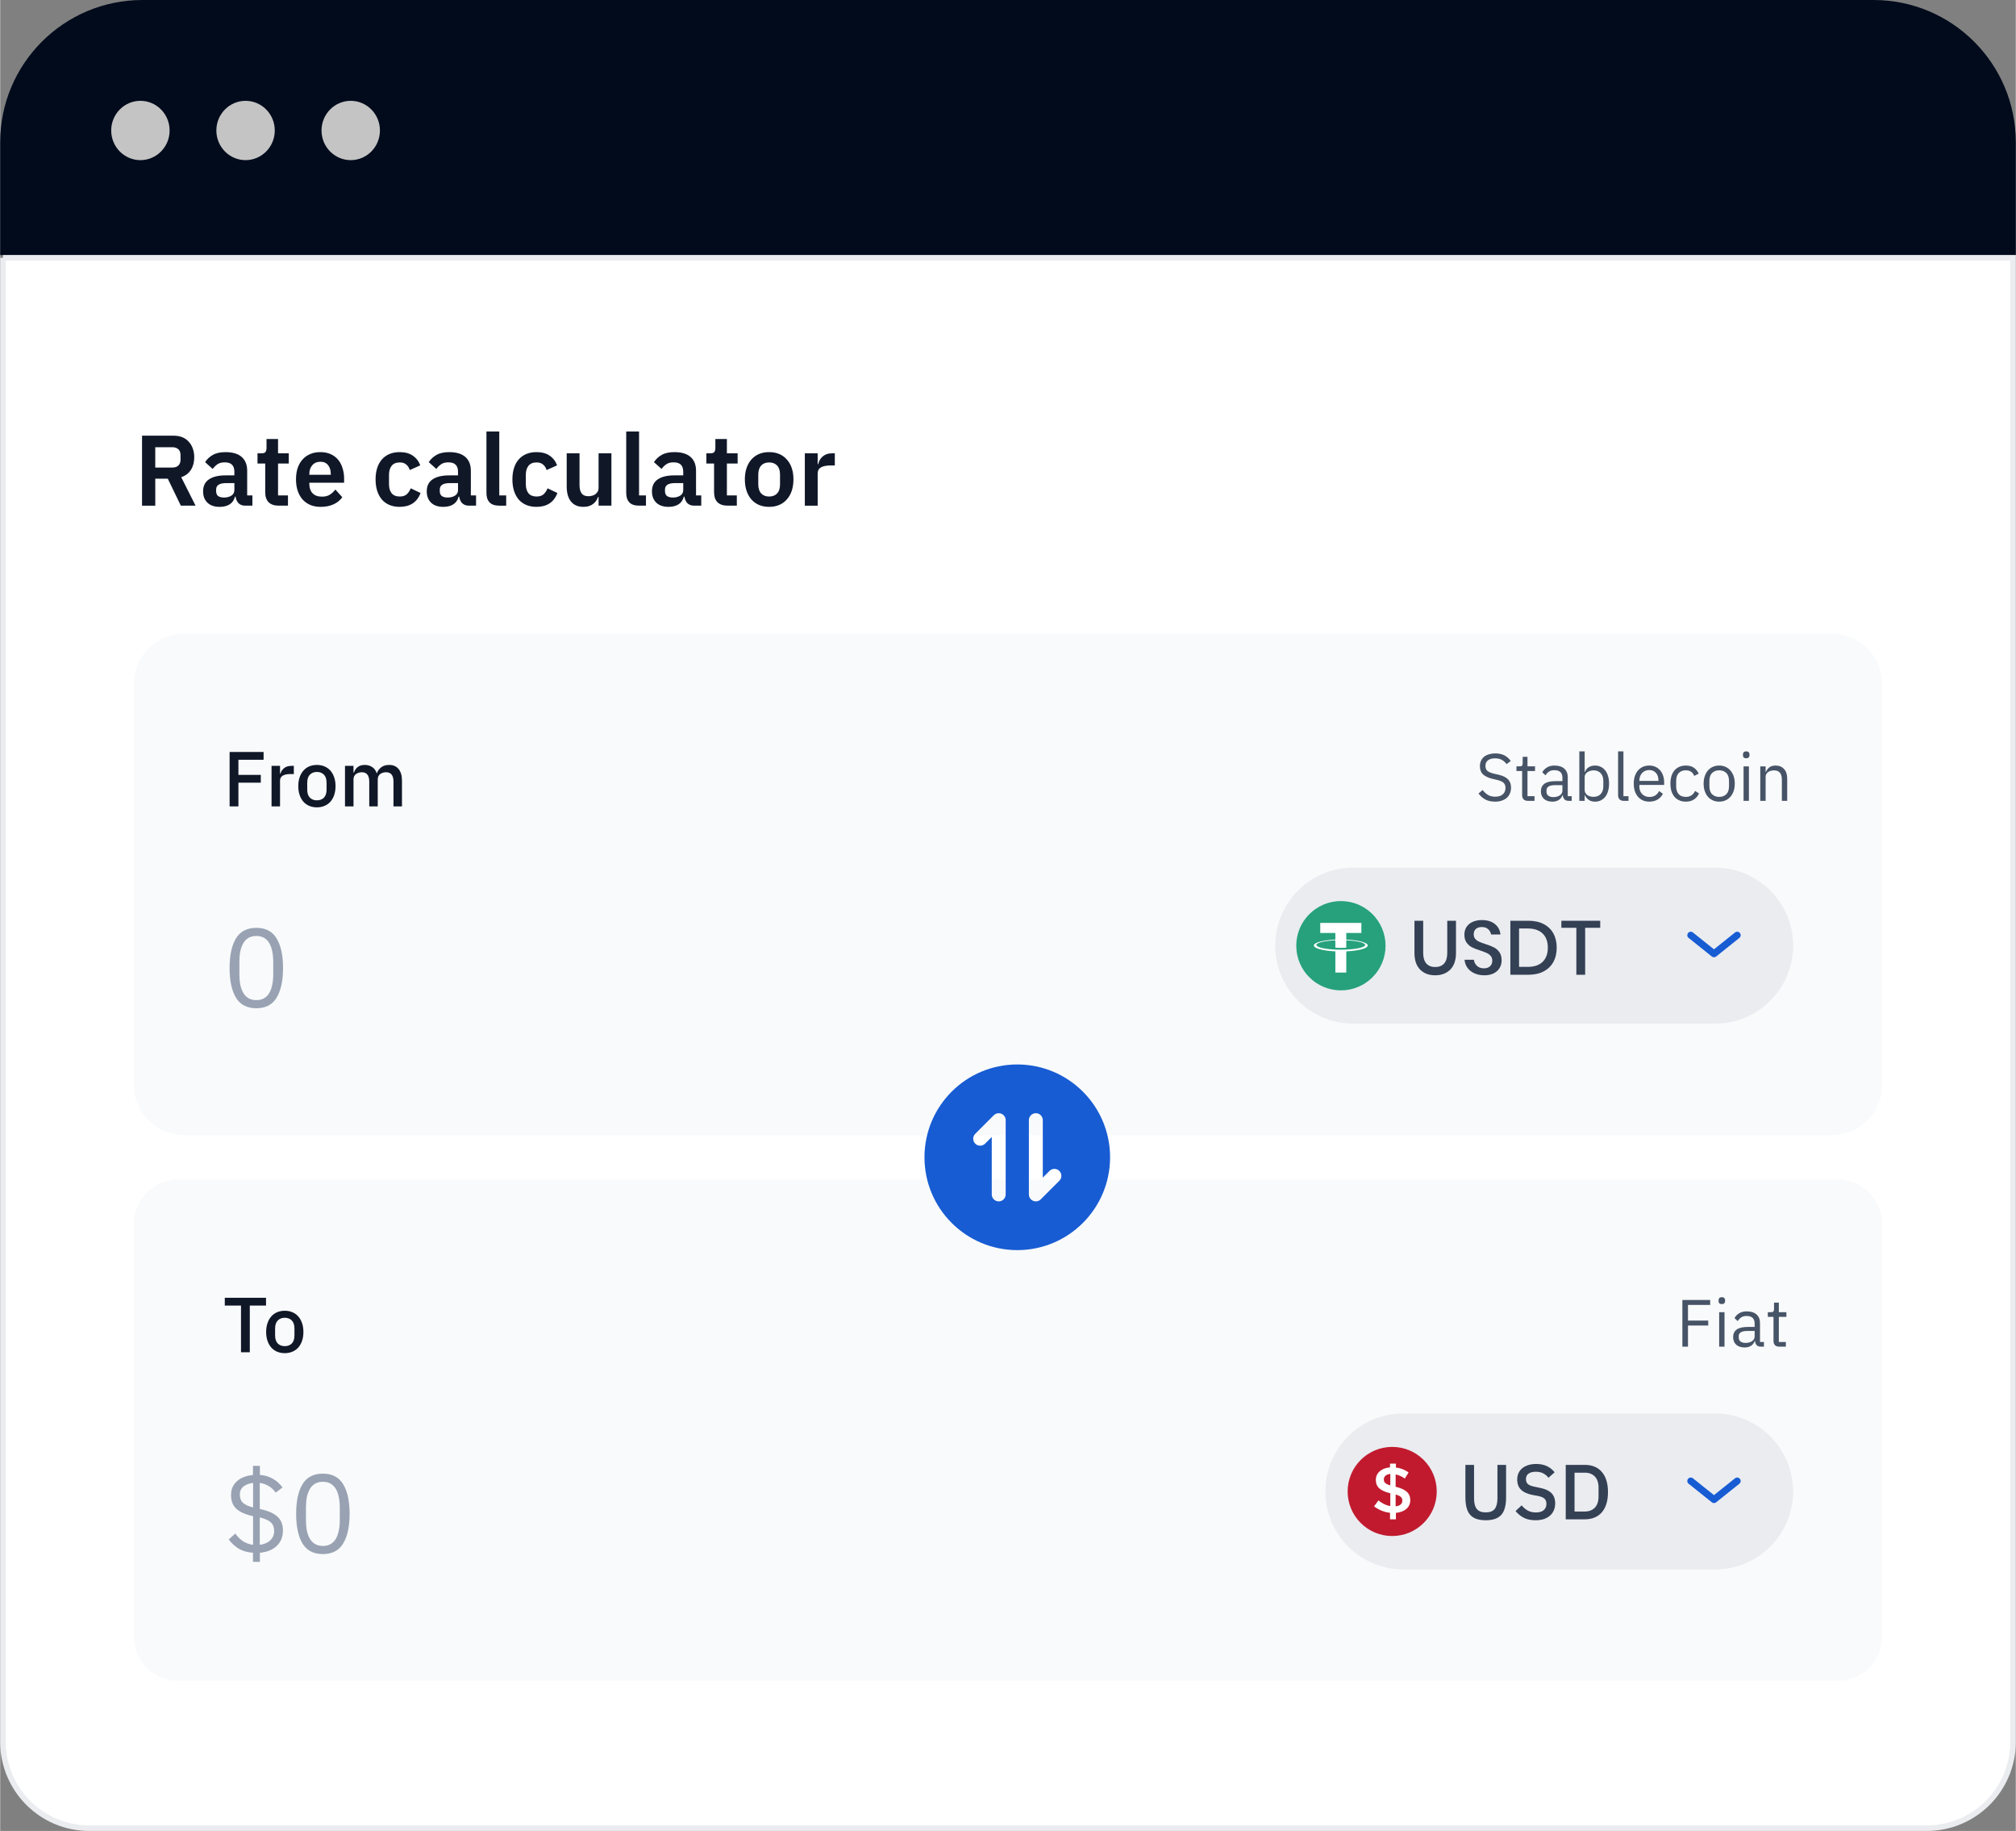
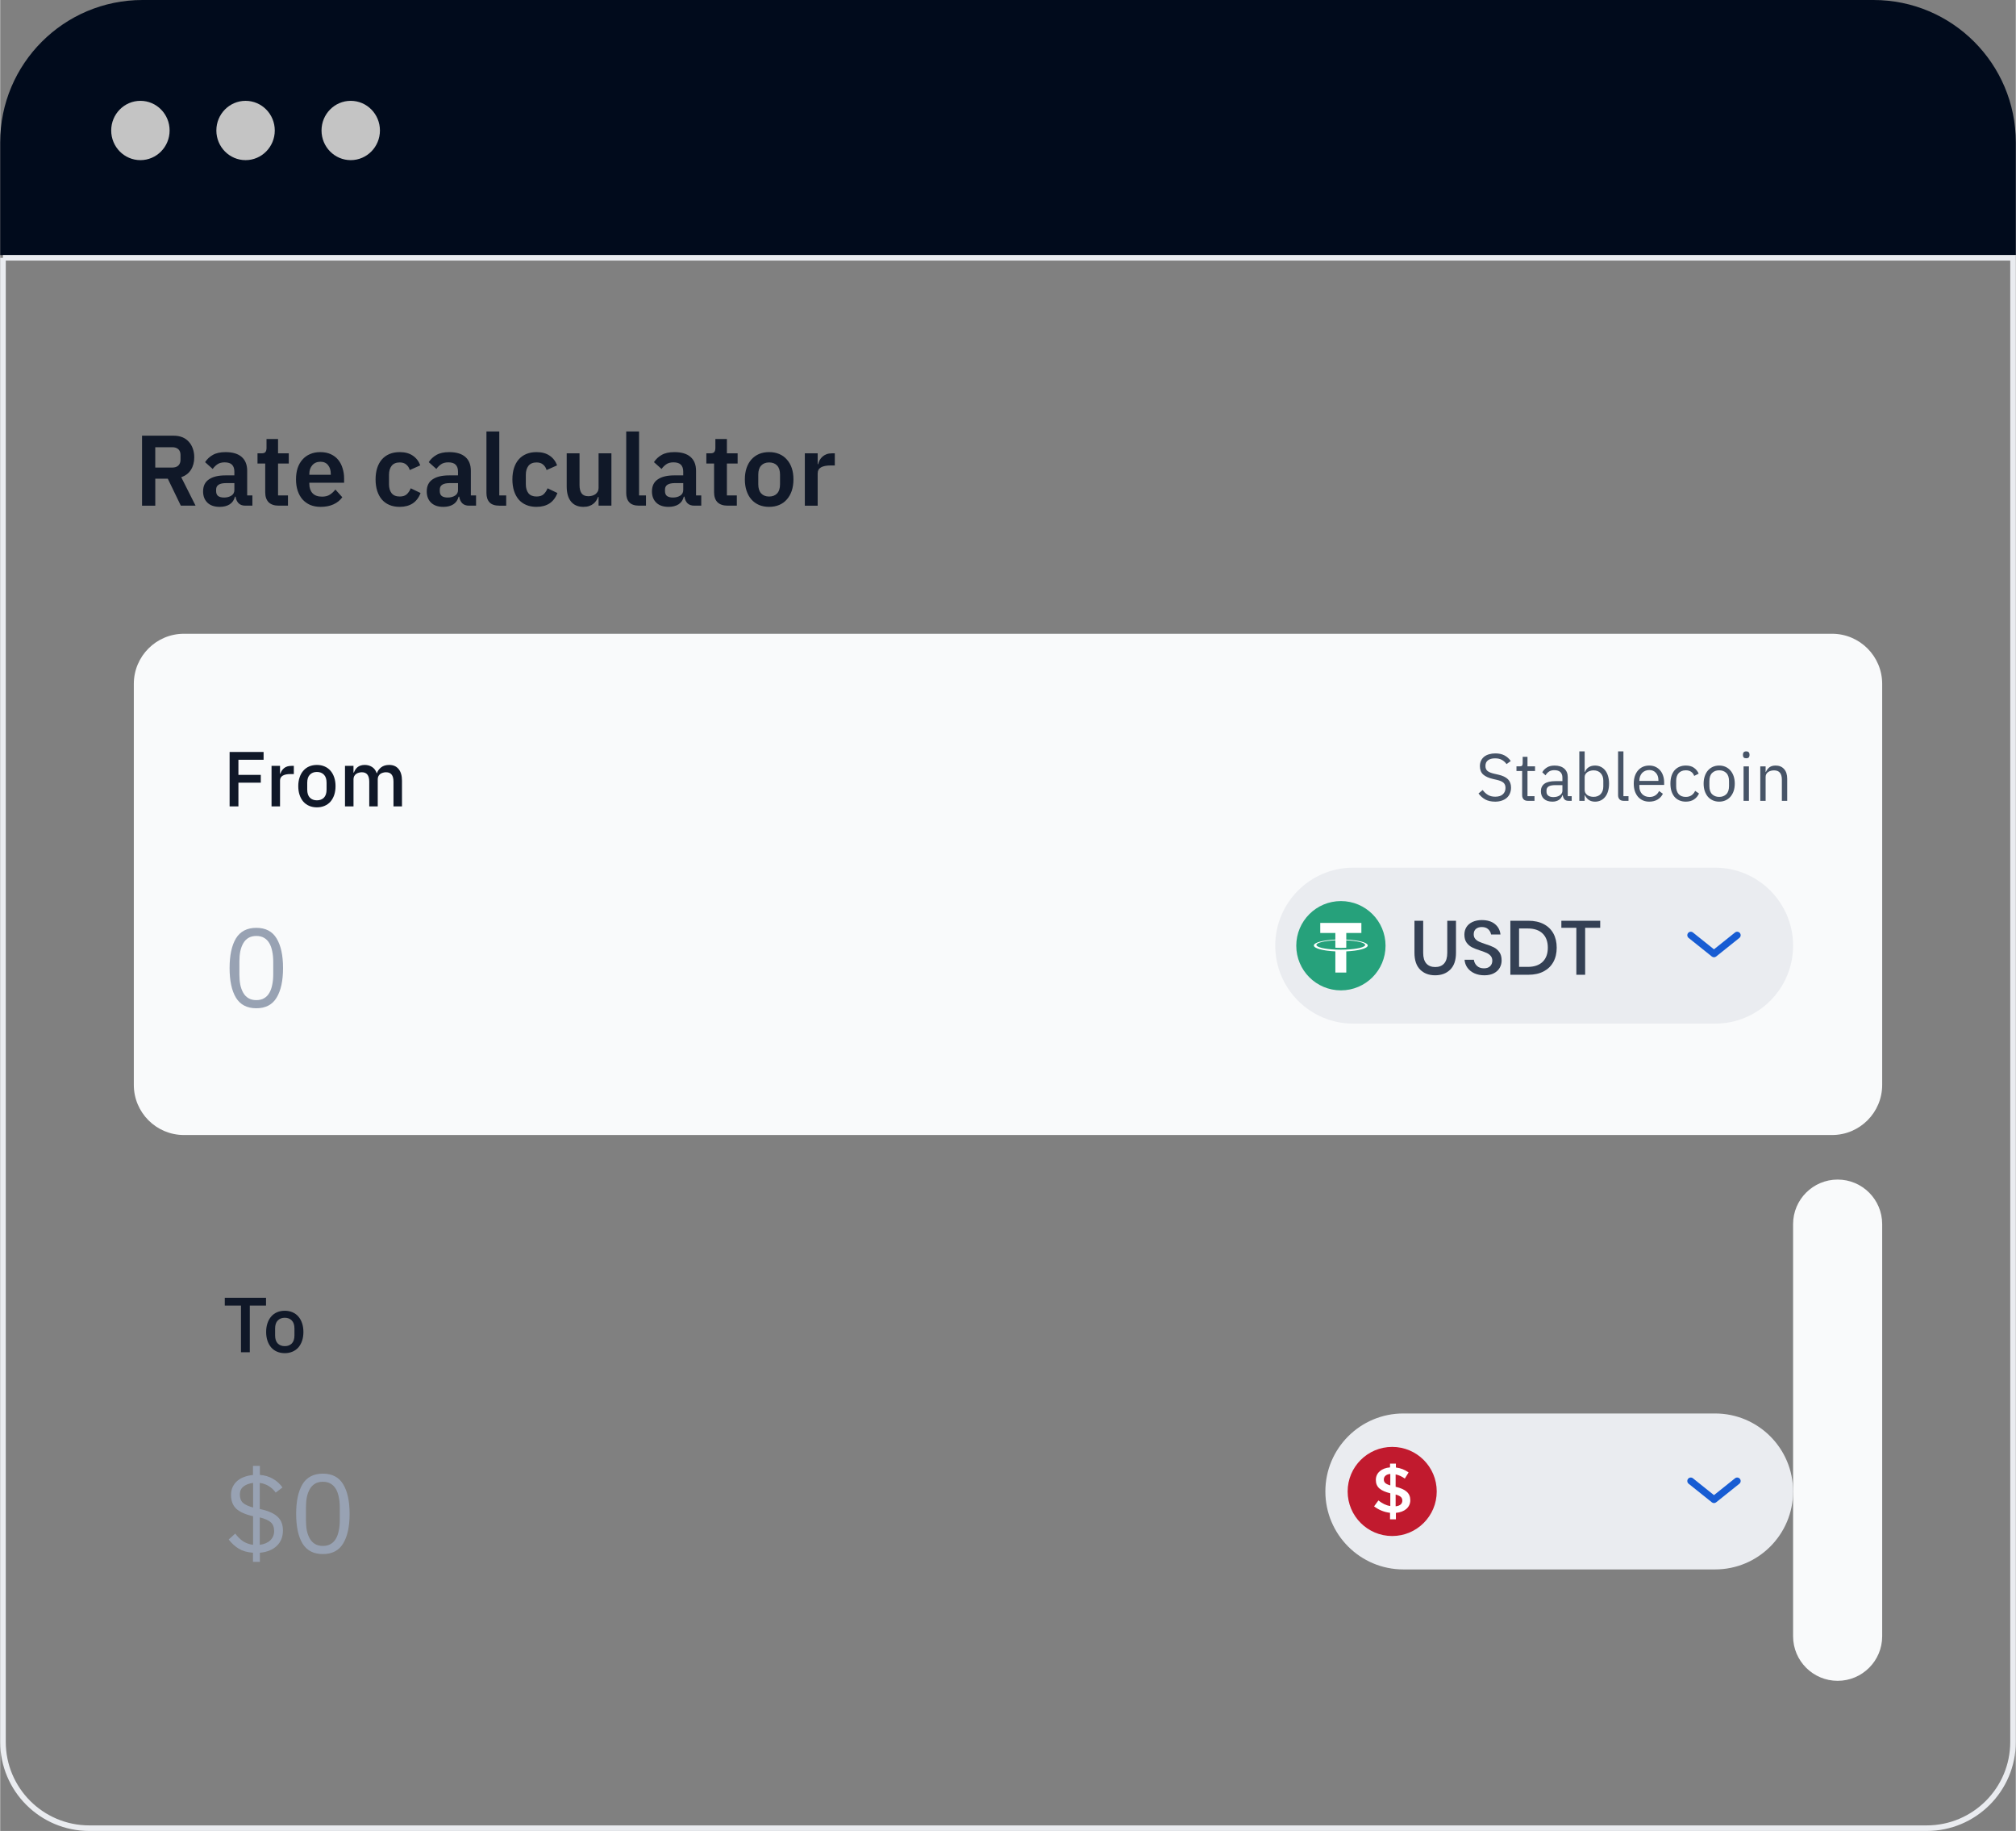
<svg xmlns="http://www.w3.org/2000/svg" xml:space="preserve" width="3.771in" height="3.424in" version="1.1" style="shape-rendering:geometricPrecision; text-rendering:geometricPrecision; image-rendering:optimizeQuality; fill-rule:evenodd; clip-rule:evenodd" viewBox="0 0 2439.49 2215.42">
  <rect x="0" y="0" width="2439.49" height="2215.42" fill="#808080" stroke="none" />
  <defs>
    <style type="text/css">
   
    .str0 {stroke:#EAECF0;stroke-width:6.74;stroke-miterlimit:2.613}
    .fil14 {fill:none}
    .fil3 {fill:none;fill-rule:nonzero}
    .fil9 {fill:#175CD3}
    .fil11 {fill:white}
    .fil0 {fill:#010B1C;fill-rule:nonzero}
    .fil4 {fill:#101828;fill-rule:nonzero}
    .fil13 {fill:#26A17B;fill-rule:nonzero}
    .fil12 {fill:#344054;fill-rule:nonzero}
    .fil7 {fill:#475467;fill-rule:nonzero}
    .fil6 {fill:#98A2B3;fill-rule:nonzero}
    .fil10 {fill:#C11A2E;fill-rule:nonzero}
    .fil1 {fill:#C4C4C4;fill-rule:nonzero}
    .fil8 {fill:#EAECF0;fill-rule:nonzero}
    .fil5 {fill:#F9FAFB;fill-rule:nonzero}
    .fil2 {fill:white;fill-rule:nonzero}
   
  </style>
    <clipPath id="id0" style="clip-rule:nonzero">
      <path d="M1630.82 1858.54l107.82 0 0 -107.82 -107.82 0 0 107.82z" />
    </clipPath>
    <clipPath id="id1">
      <path d="M1568.64 1198.32l108.04 0 0 -108.04 -108.04 0 0 108.04z" />
    </clipPath>
  </defs>
  <g id="Layer_x0020_1">
    <g id="_2335801451648">
      <path class="fil0" d="M-0 172.24c0,-95.13 77.11,-172.24 172.24,-172.24l2095.02 0c95.12,0 172.23,77.11 172.23,172.24l0 136.35 -2439.49 0 0 -136.35z" />
      <ellipse class="fil1" cx="169.71" cy="157.88" rx="35.35" ry="35.88" />
      <ellipse class="fil1" cx="296.98" cy="157.88" rx="35.35" ry="35.88" />
      <ellipse class="fil1" cx="424.26" cy="157.88" rx="35.35" ry="35.88" />
-       <path class="fil2" d="M3.37 311.96l2432.75 0 0 1795.64c0,57.68 -46.77,104.45 -104.45,104.45l-2223.84 0c-57.69,0 -104.45,-46.77 -104.45,-104.45l0 -1795.64z" />
      <path class="fil3 str0" d="M3.37 311.96l2432.75 0 0 1795.64c0,57.68 -46.77,104.45 -104.45,104.45l-2223.84 0c-57.69,0 -104.45,-46.77 -104.45,-104.45l0 -1795.64z" />
      <path class="fil4" d="M187.69 611.84l-16.01 0 0 -84.67 38.21 0c3.88,0 7.36,0.61 10.43,1.82 3.07,1.21 5.66,2.99 7.76,5.34 2.18,2.26 3.84,5.02 4.97,8.25 1.21,3.23 1.82,6.83 1.82,10.79 0,5.82 -1.33,10.84 -4,15.04 -2.59,4.21 -6.51,7.2 -11.76,8.98l17.35 34.45 -17.83 0 -15.77 -32.63 -15.16 0 0 32.63zm20.62 -46.1c3.07,0 5.5,-0.81 7.28,-2.42 1.78,-1.7 2.67,-4.09 2.67,-7.16l0 -5.58c0,-3.07 -0.89,-5.42 -2.67,-7.03 -1.78,-1.62 -4.21,-2.43 -7.28,-2.43l-20.62 0 0 24.62 20.62 0zm88.34 46.1c-3.4,0 -6.11,-0.97 -8.12,-2.91 -1.94,-2.02 -3.16,-4.69 -3.64,-8.01l-0.73 0c-1.05,4.13 -3.19,7.24 -6.43,9.34 -3.23,2.02 -7.24,3.03 -12.01,3.03 -6.47,0 -11.44,-1.7 -14.92,-5.09 -3.48,-3.4 -5.22,-7.93 -5.22,-13.59 0,-6.55 2.35,-11.4 7.04,-14.56 4.69,-3.23 11.36,-4.85 20.01,-4.85l10.79 0 0 -4.61c0,-3.56 -0.93,-6.31 -2.79,-8.25 -1.86,-1.94 -4.85,-2.91 -8.98,-2.91 -3.64,0 -6.59,0.81 -8.86,2.42 -2.18,1.54 -4.04,3.4 -5.58,5.58l-9.22 -8.25c2.35,-3.64 5.46,-6.55 9.34,-8.73 3.88,-2.26 9.02,-3.4 15.4,-3.4 8.57,0 15.08,1.94 19.53,5.82 4.45,3.88 6.67,9.46 6.67,16.74l0 29.84 6.31 0 0 12.37 -8.61 0zm-25.71 -9.83c3.48,0 6.43,-0.77 8.86,-2.31 2.42,-1.54 3.64,-3.8 3.64,-6.79l0 -8.37 -9.95 0c-8.09,0 -12.13,2.59 -12.13,7.76l0 2.06c0,2.59 0.81,4.53 2.42,5.82 1.7,1.21 4.08,1.82 7.16,1.82zm66.2 9.83c-5.34,0 -9.42,-1.38 -12.25,-4.13 -2.75,-2.83 -4.12,-6.83 -4.12,-12.01l0 -34.81 -9.34 0 0 -12.37 4.85 0c2.35,0 3.92,-0.52 4.73,-1.58 0.89,-1.13 1.33,-2.79 1.33,-4.97l0 -10.8 13.95 0 0 17.35 12.98 0 0 12.37 -12.98 0 0 38.57 12.01 0 0 12.37 -11.16 0zm50.72 1.45c-4.69,0 -8.89,-0.77 -12.62,-2.31 -3.64,-1.62 -6.75,-3.84 -9.34,-6.67 -2.51,-2.91 -4.45,-6.39 -5.82,-10.43 -1.37,-4.12 -2.06,-8.73 -2.06,-13.83 0,-5.02 0.65,-9.54 1.94,-13.59 1.37,-4.04 3.31,-7.48 5.82,-10.31 2.51,-2.91 5.58,-5.13 9.22,-6.67 3.64,-1.62 7.76,-2.42 12.37,-2.42 4.93,0 9.22,0.85 12.86,2.55 3.64,1.7 6.63,4 8.98,6.92 2.35,2.91 4.09,6.31 5.22,10.19 1.21,3.8 1.82,7.89 1.82,12.25l0 5.1 -42.09 0 0 1.58c0,4.61 1.29,8.33 3.88,11.16 2.59,2.75 6.43,4.12 11.52,4.12 3.88,0 7.03,-0.81 9.46,-2.42 2.51,-1.62 4.73,-3.68 6.67,-6.19l8.37 9.34c-2.59,3.64 -6.15,6.51 -10.67,8.61 -4.45,2.02 -9.62,3.03 -15.53,3.03zm-0.24 -54.58c-4.12,0 -7.4,1.38 -9.82,4.12 -2.43,2.75 -3.64,6.31 -3.64,10.67l0 0.97 25.96 0 0 -1.09c0,-4.37 -1.09,-7.89 -3.28,-10.55 -2.1,-2.75 -5.18,-4.12 -9.22,-4.12zm95.94 54.58c-4.69,0 -8.86,-0.77 -12.49,-2.31 -3.64,-1.54 -6.71,-3.76 -9.22,-6.67 -2.42,-2.91 -4.29,-6.39 -5.58,-10.43 -1.29,-4.12 -1.94,-8.73 -1.94,-13.83 0,-5.09 0.65,-9.66 1.94,-13.71 1.29,-4.04 3.16,-7.48 5.58,-10.31 2.51,-2.91 5.58,-5.13 9.22,-6.67 3.64,-1.54 7.8,-2.31 12.49,-2.31 6.39,0 11.64,1.42 15.77,4.25 4.21,2.83 7.24,6.75 9.1,11.76l-12.74 5.7c-0.73,-2.67 -2.1,-4.85 -4.12,-6.55 -1.94,-1.78 -4.61,-2.67 -8.01,-2.67 -4.37,0 -7.64,1.38 -9.83,4.13 -2.1,2.75 -3.15,6.35 -3.15,10.79l0 11.53c0,4.45 1.05,8.05 3.15,10.79 2.19,2.67 5.46,4 9.83,4 3.72,0 6.59,-0.93 8.61,-2.79 2.02,-1.94 3.6,-4.32 4.73,-7.15l11.89 5.7c-2.1,5.58 -5.3,9.79 -9.58,12.62 -4.29,2.75 -9.5,4.12 -15.65,4.12zm83.78 -1.45c-3.4,0 -6.11,-0.97 -8.13,-2.91 -1.94,-2.02 -3.15,-4.69 -3.64,-8.01l-0.73 0c-1.05,4.13 -3.2,7.24 -6.43,9.34 -3.23,2.02 -7.24,3.03 -12.01,3.03 -6.47,0 -11.44,-1.7 -14.92,-5.09 -3.48,-3.4 -5.22,-7.93 -5.22,-13.59 0,-6.55 2.35,-11.4 7.03,-14.56 4.69,-3.23 11.36,-4.85 20.01,-4.85l10.8 0 0 -4.61c0,-3.56 -0.93,-6.31 -2.79,-8.25 -1.86,-1.94 -4.85,-2.91 -8.98,-2.91 -3.64,0 -6.59,0.81 -8.85,2.42 -2.19,1.54 -4.04,3.4 -5.58,5.58l-9.22 -8.25c2.35,-3.64 5.46,-6.55 9.34,-8.73 3.88,-2.26 9.02,-3.4 15.41,-3.4 8.57,0 15.08,1.94 19.53,5.82 4.45,3.88 6.67,9.46 6.67,16.74l0 29.84 6.31 0 0 12.37 -8.61 0zm-25.72 -9.83c3.48,0 6.43,-0.77 8.86,-2.31 2.43,-1.54 3.64,-3.8 3.64,-6.79l0 -8.37 -9.95 0c-8.09,0 -12.13,2.59 -12.13,7.76l0 2.06c0,2.59 0.81,4.53 2.43,5.82 1.7,1.21 4.08,1.82 7.15,1.82zm62.42 9.83c-5.34,0 -9.26,-1.33 -11.77,-4 -2.51,-2.67 -3.76,-6.43 -3.76,-11.28l0 -74.48 15.53 0 0 77.39 8.37 0 0 12.37 -8.37 0zm45.12 1.45c-4.69,0 -8.86,-0.77 -12.5,-2.31 -3.64,-1.54 -6.71,-3.76 -9.22,-6.67 -2.43,-2.91 -4.29,-6.39 -5.58,-10.43 -1.29,-4.12 -1.94,-8.73 -1.94,-13.83 0,-5.09 0.65,-9.66 1.94,-13.71 1.29,-4.04 3.15,-7.48 5.58,-10.31 2.51,-2.91 5.58,-5.13 9.22,-6.67 3.64,-1.54 7.8,-2.31 12.5,-2.31 6.39,0 11.64,1.42 15.77,4.25 4.21,2.83 7.24,6.75 9.1,11.76l-12.74 5.7c-0.73,-2.67 -2.1,-4.85 -4.12,-6.55 -1.94,-1.78 -4.61,-2.67 -8.01,-2.67 -4.37,0 -7.64,1.38 -9.83,4.13 -2.1,2.75 -3.15,6.35 -3.15,10.79l0 11.53c0,4.45 1.05,8.05 3.15,10.79 2.18,2.67 5.46,4 9.83,4 3.72,0 6.59,-0.93 8.61,-2.79 2.02,-1.94 3.6,-4.32 4.73,-7.15l11.89 5.7c-2.1,5.58 -5.3,9.79 -9.58,12.62 -4.28,2.75 -9.5,4.12 -15.65,4.12zm75.05 -12.01l-0.61 0c-0.57,1.62 -1.33,3.16 -2.31,4.61 -0.89,1.38 -2.06,2.63 -3.52,3.76 -1.38,1.13 -3.07,2.02 -5.09,2.67 -1.94,0.65 -4.21,0.97 -6.79,0.97 -6.55,0 -11.56,-2.14 -15.04,-6.43 -3.48,-4.29 -5.21,-10.39 -5.21,-18.32l0 -40.03 15.53 0 0 38.45c0,4.37 0.85,7.72 2.55,10.07 1.7,2.26 4.41,3.4 8.13,3.4 1.54,0 3.03,-0.2 4.49,-0.61 1.54,-0.4 2.87,-1.01 4,-1.82 1.13,-0.89 2.06,-1.94 2.79,-3.15 0.73,-1.29 1.09,-2.79 1.09,-4.49l0 -41.85 15.53 0 0 63.32 -15.53 0 0 -10.55zm48.99 10.55c-5.34,0 -9.26,-1.33 -11.76,-4 -2.51,-2.67 -3.76,-6.43 -3.76,-11.28l0 -74.48 15.53 0 0 77.39 8.37 0 0 12.37 -8.37 0zm66.71 0c-3.4,0 -6.11,-0.97 -8.13,-2.91 -1.94,-2.02 -3.16,-4.69 -3.64,-8.01l-0.73 0c-1.05,4.13 -3.19,7.24 -6.43,9.34 -3.23,2.02 -7.24,3.03 -12.01,3.03 -6.47,0 -11.44,-1.7 -14.92,-5.09 -3.48,-3.4 -5.22,-7.93 -5.22,-13.59 0,-6.55 2.35,-11.4 7.04,-14.56 4.69,-3.23 11.36,-4.85 20.01,-4.85l10.79 0 0 -4.61c0,-3.56 -0.93,-6.31 -2.79,-8.25 -1.86,-1.94 -4.85,-2.91 -8.98,-2.91 -3.64,0 -6.59,0.81 -8.86,2.42 -2.18,1.54 -4.04,3.4 -5.58,5.58l-9.22 -8.25c2.35,-3.64 5.46,-6.55 9.34,-8.73 3.88,-2.26 9.02,-3.4 15.4,-3.4 8.57,0 15.08,1.94 19.53,5.82 4.45,3.88 6.67,9.46 6.67,16.74l0 29.84 6.31 0 0 12.37 -8.61 0zm-25.72 -9.83c3.48,0 6.43,-0.77 8.86,-2.31 2.42,-1.54 3.64,-3.8 3.64,-6.79l0 -8.37 -9.95 0c-8.09,0 -12.13,2.59 -12.13,7.76l0 2.06c0,2.59 0.81,4.53 2.42,5.82 1.7,1.21 4.09,1.82 7.16,1.82zm66.19 9.83c-5.34,0 -9.42,-1.38 -12.25,-4.13 -2.75,-2.83 -4.12,-6.83 -4.12,-12.01l0 -34.81 -9.34 0 0 -12.37 4.85 0c2.35,0 3.92,-0.52 4.73,-1.58 0.89,-1.13 1.33,-2.79 1.33,-4.97l0 -10.8 13.95 0 0 17.35 12.98 0 0 12.37 -12.98 0 0 38.57 12.01 0 0 12.37 -11.16 0zm50.23 1.45c-4.53,0 -8.61,-0.77 -12.25,-2.31 -3.56,-1.54 -6.63,-3.76 -9.22,-6.67 -2.51,-2.91 -4.45,-6.39 -5.82,-10.43 -1.38,-4.12 -2.06,-8.73 -2.06,-13.83 0,-5.09 0.69,-9.66 2.06,-13.71 1.38,-4.04 3.32,-7.48 5.82,-10.31 2.59,-2.91 5.66,-5.13 9.22,-6.67 3.64,-1.54 7.73,-2.31 12.25,-2.31 4.53,0 8.61,0.77 12.25,2.31 3.64,1.54 6.71,3.76 9.22,6.67 2.59,2.83 4.57,6.27 5.94,10.31 1.38,4.04 2.06,8.61 2.06,13.71 0,5.09 -0.69,9.7 -2.06,13.83 -1.38,4.04 -3.36,7.52 -5.94,10.43 -2.51,2.91 -5.58,5.13 -9.22,6.67 -3.64,1.54 -7.72,2.31 -12.25,2.31zm0 -12.49c4.12,0 7.36,-1.25 9.7,-3.76 2.34,-2.51 3.52,-6.18 3.52,-11.04l0 -11.77c0,-4.77 -1.17,-8.41 -3.52,-10.92 -2.35,-2.51 -5.58,-3.76 -9.7,-3.76 -4.04,0 -7.24,1.25 -9.58,3.76 -2.35,2.51 -3.52,6.15 -3.52,10.92l0 11.77c0,4.85 1.17,8.53 3.52,11.04 2.35,2.51 5.54,3.76 9.58,3.76zm43.24 11.04l0 -63.32 15.53 0 0 13.1 0.61 0c0.4,-1.7 1.01,-3.32 1.82,-4.85 0.89,-1.62 2.02,-3.03 3.4,-4.25 1.38,-1.21 2.99,-2.18 4.85,-2.91 1.94,-0.73 4.16,-1.09 6.67,-1.09l3.4 0 0 14.68 -4.85 0c-5.26,0 -9.22,0.77 -11.89,2.31 -2.67,1.54 -4,4.04 -4,7.52l0 38.82 -15.53 0z" />
      <path class="fil5" d="M222.39 766.84l1994.71 0c33.49,-0 60.65,27.16 60.65,60.65l0 485.2c0,33.49 -27.16,60.65 -60.65,60.65l-1994.71 0c-33.49,-0 -60.65,-27.16 -60.65,-60.65l-0 -485.2c0,-33.49 27.16,-60.65 60.65,-60.65z" />
      <path class="fil4" d="M277.67 975.74l0 -65.85 41.13 0 0 9.43 -30.47 0 0 18.3 27.08 0 0 9.43 -27.08 0 0 28.68 -10.66 0zm50.75 0l0 -49.06 10.28 0 0 9.43 0.47 0c0.69,-2.51 2.13,-4.72 4.34,-6.6 2.2,-1.89 5.25,-2.83 9.15,-2.83l2.74 0 0 9.91 -4.06 0c-4.09,0 -7.24,0.66 -9.43,1.98 -2.14,1.32 -3.21,3.28 -3.21,5.85l0 31.32 -10.28 0zm54.9 1.13c-3.4,0 -6.51,-0.59 -9.34,-1.79 -2.77,-1.19 -5.13,-2.89 -7.08,-5.09 -1.95,-2.26 -3.46,-4.97 -4.53,-8.11 -1.07,-3.21 -1.6,-6.76 -1.6,-10.66 0,-3.89 0.53,-7.42 1.6,-10.57 1.06,-3.21 2.58,-5.91 4.53,-8.11 1.95,-2.26 4.31,-3.99 7.08,-5.19 2.83,-1.19 5.94,-1.79 9.34,-1.79 3.4,0 6.48,0.6 9.25,1.79 2.83,1.2 5.21,2.93 7.17,5.19 1.95,2.2 3.46,4.91 4.53,8.11 1.06,3.15 1.6,6.67 1.6,10.57 0,3.9 -0.54,7.45 -1.6,10.66 -1.07,3.15 -2.58,5.85 -4.53,8.11 -1.96,2.2 -4.34,3.9 -7.17,5.09 -2.77,1.2 -5.85,1.79 -9.25,1.79zm0 -8.49c3.52,0 6.35,-1.06 8.49,-3.21 2.14,-2.2 3.21,-5.47 3.21,-9.81l0 -8.3c0,-4.34 -1.07,-7.57 -3.21,-9.72 -2.14,-2.2 -4.97,-3.3 -8.49,-3.3 -3.52,0 -6.35,1.11 -8.49,3.3 -2.14,2.14 -3.21,5.38 -3.21,9.72l0 8.3c0,4.34 1.06,7.62 3.21,9.81 2.13,2.14 4.97,3.21 8.49,3.21zm34 7.36l0 -49.06 10.28 0 0 8.11 0.47 0c0.51,-1.25 1.1,-2.45 1.79,-3.59 0.75,-1.13 1.64,-2.1 2.64,-2.92 1.07,-0.88 2.3,-1.54 3.68,-1.98 1.45,-0.5 3.11,-0.75 5,-0.75 3.34,0 6.29,0.82 8.87,2.45 2.58,1.64 4.47,4.15 5.66,7.55l0.28 0c0.88,-2.76 2.58,-5.12 5.1,-7.08 2.51,-1.95 5.75,-2.92 9.72,-2.92 4.91,0 8.71,1.67 11.42,5 2.7,3.28 4.06,7.96 4.06,14.06l0 31.13 -10.28 0 0 -29.91c0,-3.77 -0.72,-6.6 -2.17,-8.49 -1.45,-1.95 -3.74,-2.93 -6.89,-2.93 -1.32,0 -2.58,0.19 -3.77,0.57 -1.19,0.32 -2.26,0.82 -3.21,1.51 -0.88,0.7 -1.6,1.58 -2.17,2.64 -0.57,1.07 -0.85,2.3 -0.85,3.68l0 32.93 -10.28 0 0 -29.91c0,-7.61 -2.99,-11.42 -8.96,-11.42 -1.26,0 -2.51,0.19 -3.77,0.57 -1.19,0.32 -2.26,0.82 -3.21,1.51 -0.94,0.7 -1.7,1.58 -2.26,2.64 -0.57,1.07 -0.85,2.3 -0.85,3.68l0 32.93 -10.28 0z" />
      <path class="fil6" d="M309.99 1219.96c-11.23,0 -19.45,-4.27 -24.66,-12.8 -5.12,-8.53 -7.68,-20.49 -7.68,-35.85 0,-15.37 2.56,-27.31 7.68,-35.85 5.21,-8.53 13.43,-12.8 24.66,-12.8 11.23,0 19.41,4.27 24.53,12.8 5.21,8.54 7.82,20.49 7.82,35.85 0,15.36 -2.61,27.32 -7.82,35.85 -5.12,8.54 -13.3,12.8 -24.53,12.8zm0 -9.84c3.69,0 6.83,-0.76 9.44,-2.29 2.61,-1.52 4.72,-3.68 6.33,-6.47 1.62,-2.78 2.78,-6.06 3.5,-9.84 0.81,-3.77 1.21,-7.95 1.21,-12.53l0 -15.36c0,-4.58 -0.4,-8.76 -1.21,-12.54 -0.72,-3.77 -1.89,-7.05 -3.5,-9.84 -1.62,-2.78 -3.73,-4.94 -6.33,-6.47 -2.61,-1.52 -5.75,-2.29 -9.44,-2.29 -3.69,0 -6.83,0.77 -9.43,2.29 -2.61,1.53 -4.72,3.69 -6.33,6.47 -1.62,2.79 -2.83,6.07 -3.64,9.84 -0.72,3.77 -1.08,7.95 -1.08,12.54l0 15.36c0,4.58 0.36,8.76 1.08,12.53 0.81,3.77 2.02,7.06 3.64,9.84 1.62,2.79 3.73,4.95 6.33,6.47 2.61,1.53 5.75,2.29 9.43,2.29z" />
      <path class="fil7" d="M1809.18 969.97c-4.58,0 -8.49,-0.86 -11.73,-2.59 -3.23,-1.78 -5.99,-4.21 -8.25,-7.28l5.01 -4.21c1.99,2.64 4.21,4.66 6.63,6.07 2.42,1.35 5.28,2.02 8.57,2.02 4.04,0 7.12,-0.97 9.22,-2.91 2.15,-1.94 3.23,-4.53 3.23,-7.76 0,-2.69 -0.81,-4.77 -2.42,-6.22 -1.62,-1.46 -4.29,-2.62 -8.01,-3.48l-4.61 -1.05c-5.18,-1.19 -9.14,-2.97 -11.89,-5.34 -2.7,-2.42 -4.04,-5.82 -4.04,-10.19 0,-2.48 0.46,-4.69 1.38,-6.63 0.92,-1.94 2.18,-3.56 3.8,-4.85 1.67,-1.29 3.64,-2.26 5.9,-2.91 2.32,-0.7 4.85,-1.05 7.6,-1.05 4.26,0 7.9,0.78 10.92,2.35 3.07,1.56 5.66,3.86 7.76,6.87l-5.1 3.72c-1.56,-2.15 -3.45,-3.85 -5.66,-5.09 -2.21,-1.24 -4.96,-1.86 -8.25,-1.86 -3.61,0 -6.47,0.78 -8.57,2.35 -2.05,1.51 -3.07,3.8 -3.07,6.87 0,2.7 0.86,4.75 2.59,6.15 1.78,1.35 4.45,2.43 8.01,3.23l4.61 1.05c5.55,1.24 9.57,3.13 12.05,5.66 2.48,2.53 3.72,5.9 3.72,10.11 0,2.59 -0.46,4.93 -1.38,7.04 -0.86,2.1 -2.13,3.88 -3.8,5.34 -1.67,1.46 -3.72,2.59 -6.15,3.4 -2.37,0.81 -5.07,1.21 -8.09,1.21zm39.71 -0.97c-2.26,0 -3.99,-0.62 -5.18,-1.86 -1.13,-1.29 -1.7,-2.97 -1.7,-5.02l0 -29.19 -6.87 0 0 -5.66 3.88 0c1.4,0 2.35,-0.27 2.83,-0.81 0.54,-0.59 0.81,-1.59 0.81,-2.99l0 -7.76 5.82 0 0 11.56 9.14 0 0 5.66 -9.14 0 0 30.41 8.49 0 0 5.66 -8.09 0zm49.45 0c-2.42,0 -4.18,-0.65 -5.25,-1.94 -1.03,-1.29 -1.67,-2.91 -1.94,-4.85l-0.4 0c-0.92,2.59 -2.43,4.53 -4.53,5.82 -2.1,1.29 -4.61,1.94 -7.52,1.94 -4.42,0 -7.87,-1.13 -10.35,-3.4 -2.42,-2.26 -3.64,-5.34 -3.64,-9.22 0,-3.94 1.43,-6.96 4.29,-9.06 2.91,-2.1 7.41,-3.15 13.5,-3.15l8.25 0 0 -4.13c0,-2.96 -0.81,-5.23 -2.43,-6.79 -1.62,-1.56 -4.1,-2.34 -7.44,-2.34 -2.53,0 -4.66,0.57 -6.39,1.7 -1.67,1.13 -3.07,2.64 -4.21,4.53l-3.88 -3.64c1.13,-2.26 2.94,-4.18 5.42,-5.74 2.48,-1.62 5.61,-2.42 9.38,-2.42 5.07,0 9,1.24 11.81,3.72 2.8,2.48 4.21,5.93 4.21,10.35l0 22.97 4.77 0 0 5.66 -3.64 0zm-18.6 -4.53c1.62,0 3.1,-0.19 4.45,-0.57 1.35,-0.38 2.51,-0.92 3.48,-1.62 0.97,-0.7 1.73,-1.51 2.26,-2.43 0.54,-0.92 0.81,-1.91 0.81,-2.99l0 -6.87 -8.57 0c-3.72,0 -6.44,0.54 -8.17,1.62 -1.67,1.08 -2.51,2.64 -2.51,4.69l0 1.7c0,2.05 0.73,3.64 2.19,4.77 1.51,1.13 3.53,1.7 6.06,1.7zm31.47 -55.31l6.47 0 0 24.91 0.32 0c1.08,-2.64 2.64,-4.58 4.69,-5.82 2.1,-1.29 4.61,-1.94 7.52,-1.94 2.59,0 4.93,0.51 7.03,1.54 2.1,1.02 3.88,2.48 5.34,4.37 1.51,1.88 2.64,4.18 3.4,6.87 0.81,2.7 1.21,5.72 1.21,9.06 0,3.34 -0.4,6.36 -1.21,9.06 -0.75,2.7 -1.88,4.99 -3.4,6.87 -1.46,1.89 -3.23,3.34 -5.34,4.37 -2.1,1.02 -4.45,1.54 -7.03,1.54 -5.66,0 -9.73,-2.59 -12.21,-7.76l-0.32 0 0 6.79 -6.47 0 0 -59.84zm17.23 54.99c3.67,0 6.55,-1.13 8.65,-3.4 2.1,-2.32 3.15,-5.34 3.15,-9.06l0 -7.12c0,-3.72 -1.05,-6.71 -3.15,-8.98 -2.1,-2.32 -4.99,-3.48 -8.65,-3.48 -1.46,0 -2.86,0.22 -4.21,0.65 -1.29,0.38 -2.43,0.92 -3.4,1.62 -0.97,0.7 -1.75,1.56 -2.35,2.59 -0.54,0.97 -0.81,2.02 -0.81,3.15l0 15.53c0,1.35 0.27,2.56 0.81,3.64 0.59,1.02 1.38,1.91 2.35,2.67 0.97,0.7 2.1,1.24 3.4,1.62 1.35,0.38 2.75,0.57 4.21,0.57zm36.56 4.85c-2.26,0 -3.99,-0.62 -5.18,-1.86 -1.13,-1.29 -1.7,-2.91 -1.7,-4.85l0 -53.13 6.47 0 0 54.18 6.15 0 0 5.66 -5.74 0zm30.84 0.97c-2.86,0 -5.44,-0.51 -7.76,-1.54 -2.26,-1.03 -4.23,-2.48 -5.9,-4.37 -1.62,-1.94 -2.89,-4.23 -3.8,-6.87 -0.86,-2.69 -1.29,-5.71 -1.29,-9.06 0,-3.29 0.43,-6.28 1.29,-8.98 0.92,-2.69 2.19,-4.99 3.8,-6.87 1.67,-1.94 3.64,-3.42 5.9,-4.45 2.32,-1.02 4.91,-1.54 7.76,-1.54 2.8,0 5.31,0.51 7.52,1.54 2.21,1.02 4.1,2.45 5.66,4.29 1.56,1.78 2.75,3.91 3.56,6.39 0.86,2.48 1.29,5.2 1.29,8.17l0 3.07 -30 0 0 1.94c0,1.78 0.27,3.45 0.81,5.02 0.59,1.51 1.4,2.83 2.42,3.96 1.08,1.13 2.37,2.02 3.88,2.67 1.56,0.65 3.32,0.97 5.26,0.97 2.64,0 4.93,-0.62 6.87,-1.86 1.99,-1.24 3.53,-3.02 4.61,-5.34l4.61 3.31c-1.35,2.86 -3.45,5.18 -6.31,6.96 -2.86,1.72 -6.25,2.59 -10.19,2.59zm0 -38.25c-1.78,0 -3.4,0.32 -4.85,0.97 -1.45,0.59 -2.72,1.46 -3.8,2.59 -1.02,1.13 -1.83,2.48 -2.42,4.04 -0.59,1.51 -0.89,3.18 -0.89,5.01l0 0.57 23.05 0 0 -0.89c0,-3.72 -1.02,-6.69 -3.07,-8.89 -2,-2.26 -4.66,-3.4 -8.01,-3.4zm44.22 38.25c-2.91,0 -5.52,-0.51 -7.84,-1.54 -2.32,-1.03 -4.29,-2.48 -5.9,-4.37 -1.56,-1.89 -2.78,-4.18 -3.64,-6.87 -0.81,-2.69 -1.21,-5.71 -1.21,-9.06 0,-3.34 0.4,-6.36 1.21,-9.06 0.86,-2.69 2.08,-4.99 3.64,-6.87 1.62,-1.89 3.58,-3.34 5.9,-4.37 2.32,-1.02 4.93,-1.54 7.84,-1.54 4.15,0 7.47,0.92 9.95,2.75 2.53,1.78 4.42,4.13 5.66,7.04l-5.42 2.75c-0.76,-2.16 -1.99,-3.83 -3.72,-5.01 -1.72,-1.19 -3.88,-1.78 -6.47,-1.78 -1.94,0 -3.64,0.32 -5.09,0.97 -1.45,0.59 -2.67,1.46 -3.64,2.59 -0.97,1.08 -1.7,2.4 -2.18,3.96 -0.48,1.51 -0.73,3.18 -0.73,5.01l0 7.12c0,3.67 0.97,6.69 2.91,9.06 1.99,2.32 4.91,3.48 8.73,3.48 5.23,0 9,-2.43 11.32,-7.28l4.69 3.15c-1.35,3.02 -3.37,5.42 -6.06,7.2 -2.64,1.78 -5.96,2.67 -9.95,2.67zm40.44 0c-2.8,0 -5.36,-0.51 -7.68,-1.54 -2.32,-1.03 -4.31,-2.48 -5.99,-4.37 -1.62,-1.94 -2.88,-4.23 -3.8,-6.87 -0.92,-2.69 -1.38,-5.71 -1.38,-9.06 0,-3.29 0.46,-6.28 1.38,-8.98 0.92,-2.69 2.18,-4.99 3.8,-6.87 1.67,-1.94 3.67,-3.42 5.99,-4.45 2.32,-1.02 4.88,-1.54 7.68,-1.54 2.8,0 5.34,0.51 7.6,1.54 2.32,1.02 4.31,2.51 5.99,4.45 1.67,1.89 2.96,4.18 3.88,6.87 0.92,2.69 1.38,5.69 1.38,8.98 0,3.34 -0.46,6.36 -1.38,9.06 -0.92,2.64 -2.21,4.93 -3.88,6.87 -1.67,1.89 -3.67,3.34 -5.99,4.37 -2.26,1.02 -4.8,1.54 -7.6,1.54zm0 -5.74c3.5,0 6.36,-1.08 8.57,-3.23 2.21,-2.16 3.32,-5.45 3.32,-9.87l0 -5.98c0,-4.42 -1.11,-7.71 -3.32,-9.87 -2.21,-2.16 -5.07,-3.23 -8.57,-3.23 -3.5,0 -6.36,1.08 -8.57,3.23 -2.21,2.16 -3.31,5.45 -3.31,9.87l0 5.98c0,4.42 1.11,7.71 3.31,9.87 2.21,2.15 5.07,3.23 8.57,3.23zm32.72 -46.74c-1.4,0 -2.42,-0.32 -3.07,-0.97 -0.59,-0.7 -0.89,-1.59 -0.89,-2.67l0 -1.05c0,-1.08 0.3,-1.94 0.89,-2.59 0.65,-0.7 1.67,-1.05 3.07,-1.05 1.4,0 2.4,0.35 2.99,1.05 0.65,0.65 0.97,1.51 0.97,2.59l0 1.05c0,1.08 -0.32,1.97 -0.97,2.67 -0.59,0.65 -1.59,0.97 -2.99,0.97zm-3.23 9.79l6.47 0 0 41.73 -6.47 0 0 -41.73zm20.22 41.73l0 -41.73 6.47 0 0 6.79 0.32 0c1.02,-2.37 2.45,-4.26 4.29,-5.66 1.89,-1.4 4.39,-2.1 7.52,-2.1 4.31,0 7.71,1.4 10.19,4.21 2.53,2.75 3.8,6.66 3.8,11.73l0 26.77 -6.47 0 0 -25.64c0,-7.49 -3.15,-11.24 -9.46,-11.24 -1.29,0 -2.56,0.16 -3.8,0.48 -1.18,0.32 -2.26,0.81 -3.23,1.46 -0.97,0.65 -1.75,1.48 -2.35,2.51 -0.54,0.97 -0.81,2.13 -0.81,3.48l0 28.95 -6.47 0z" />
      <path class="fil8" d="M1637.55 1049.87l438.03 0c52.1,0 94.35,42.25 94.35,94.34l0 0c0,52.09 -42.25,94.34 -94.35,94.34l-438.03 0c-52.1,0 -94.35,-42.25 -94.35,-94.35l0 0c0,-52.09 42.25,-94.34 94.35,-94.34z" />
      <path class="fil9" d="M2042.81 1128.95c1.46,-1.82 4.1,-2.11 5.92,-0.66l25.45 20.36 25.45 -20.36c1.81,-1.45 4.47,-1.16 5.92,0.66 1.46,1.81 1.16,4.47 -0.65,5.92l-28.08 22.47c-1.54,1.23 -3.72,1.23 -5.26,0l-28.08 -22.47c-1.82,-1.45 -2.11,-4.11 -0.66,-5.92z" />
-       <path class="fil5" d="M215.65 1427.25l2008.19 0c29.77,-0.01 53.91,24.14 53.91,53.91l0 498.68c0,29.77 -24.14,53.91 -53.91,53.91l-2008.19 0c-29.77,-0 -53.91,-24.15 -53.91,-53.91l-0 -498.68c0,-29.77 24.15,-53.91 53.91,-53.91z" />
+       <path class="fil5" d="M215.65 1427.25l2008.19 0c29.77,-0.01 53.91,24.14 53.91,53.91l0 498.68c0,29.77 -24.14,53.91 -53.91,53.91c-29.77,-0 -53.91,-24.15 -53.91,-53.91l-0 -498.68c0,-29.77 24.15,-53.91 53.91,-53.91z" />
      <path class="fil4" d="M302.11 1579.74l0 56.42 -10.66 0 0 -56.42 -19.62 0 0 -9.44 49.91 0 0 9.44 -19.62 0zm42.33 57.55c-3.4,0 -6.51,-0.59 -9.34,-1.79 -2.77,-1.19 -5.13,-2.89 -7.08,-5.09 -1.95,-2.26 -3.46,-4.97 -4.53,-8.11 -1.07,-3.21 -1.6,-6.76 -1.6,-10.66 0,-3.9 0.53,-7.42 1.6,-10.57 1.07,-3.21 2.58,-5.91 4.53,-8.11 1.95,-2.26 4.3,-3.99 7.08,-5.19 2.83,-1.19 5.94,-1.79 9.34,-1.79 3.4,0 6.48,0.6 9.25,1.79 2.83,1.2 5.22,2.92 7.17,5.19 1.95,2.21 3.46,4.91 4.53,8.11 1.07,3.15 1.6,6.67 1.6,10.57 0,3.9 -0.53,7.45 -1.6,10.66 -1.07,3.15 -2.58,5.85 -4.53,8.11 -1.95,2.2 -4.34,3.9 -7.17,5.09 -2.77,1.2 -5.85,1.79 -9.25,1.79zm0 -8.49c3.53,0 6.35,-1.06 8.49,-3.21 2.13,-2.2 3.21,-5.47 3.21,-9.81l0 -8.3c0,-4.34 -1.07,-7.57 -3.21,-9.72 -2.14,-2.2 -4.97,-3.3 -8.49,-3.3 -3.53,0 -6.35,1.11 -8.49,3.3 -2.13,2.14 -3.21,5.38 -3.21,9.72l0 8.3c0,4.34 1.07,7.62 3.21,9.81 2.14,2.14 4.97,3.21 8.49,3.21z" />
      <path class="fil6" d="M305.95 1889.81l0 -11.05c-6.83,-0.44 -12.62,-2.11 -17.39,-4.98 -4.67,-2.97 -8.67,-6.65 -12,-11.05l7.95 -7.14c2.88,3.87 6.02,6.97 9.43,9.3 3.5,2.25 7.55,3.69 12.13,4.31l0 -34.64c-9.25,-2.06 -16.04,-5.08 -20.35,-9.03 -4.22,-4.04 -6.33,-9.57 -6.33,-16.58 0,-3.59 0.63,-6.78 1.89,-9.57 1.35,-2.87 3.19,-5.35 5.53,-7.41 2.34,-2.06 5.12,-3.68 8.36,-4.85 3.23,-1.25 6.83,-2.06 10.78,-2.42l0 -11.05 8.36 0 0 10.92c6.11,0.54 11.37,2.11 15.77,4.72 4.5,2.52 8.36,6.02 11.59,10.51l-8.22 6.2c-2.24,-3.14 -4.94,-5.7 -8.09,-7.68 -3.15,-2.06 -6.87,-3.41 -11.19,-4.04l0 31.54 1.21 0.27c9.35,2.07 16.13,5.12 20.35,9.16 4.31,3.96 6.47,9.48 6.47,16.58 0,7.73 -2.51,13.98 -7.55,18.74 -4.94,4.68 -11.73,7.41 -20.35,8.22l0 11.05 -8.36 0zm25.61 -37.33c0,-4.58 -1.35,-8.09 -4.04,-10.51 -2.61,-2.42 -7.06,-4.4 -13.34,-5.93l0 33.15c5.39,-0.71 9.62,-2.51 12.67,-5.39 3.15,-2.96 4.72,-6.74 4.72,-11.32zm-41.51 -44.34c0,4.58 1.3,8.05 3.91,10.38 2.7,2.25 6.74,4.09 12.13,5.52l0 -29.78c-4.85,0.63 -8.76,2.11 -11.73,4.45 -2.88,2.34 -4.31,5.49 -4.31,9.43zm100.5 72.24c-11.23,0 -19.45,-4.26 -24.67,-12.8 -5.12,-8.53 -7.68,-20.49 -7.68,-35.85 0,-15.37 2.56,-27.31 7.68,-35.85 5.21,-8.53 13.43,-12.8 24.67,-12.8 11.23,0 19.41,4.27 24.53,12.8 5.21,8.54 7.82,20.49 7.82,35.85 0,15.36 -2.61,27.32 -7.82,35.85 -5.12,8.54 -13.3,12.8 -24.53,12.8zm0 -9.84c3.69,0 6.83,-0.76 9.43,-2.29 2.61,-1.52 4.72,-3.68 6.33,-6.47 1.62,-2.78 2.78,-6.06 3.5,-9.84 0.81,-3.77 1.21,-7.95 1.21,-12.53l0 -15.37c0,-4.58 -0.4,-8.76 -1.21,-12.53 -0.72,-3.77 -1.89,-7.05 -3.5,-9.84 -1.62,-2.78 -3.73,-4.94 -6.33,-6.47 -2.61,-1.52 -5.75,-2.29 -9.43,-2.29 -3.69,0 -6.83,0.77 -9.43,2.29 -2.61,1.53 -4.72,3.69 -6.33,6.47 -1.62,2.79 -2.83,6.06 -3.64,9.84 -0.72,3.77 -1.08,7.95 -1.08,12.53l0 15.37c0,4.58 0.36,8.76 1.08,12.53 0.81,3.77 2.02,7.06 3.64,9.84 1.62,2.79 3.73,4.95 6.33,6.47 2.61,1.53 5.75,2.29 9.43,2.29z" />
-       <path class="fil7" d="M2035.93 1629.41l0 -56.45 33.64 0 0 5.99 -26.85 0 0 18.92 24.5 0 0 5.99 -24.5 0 0 25.55 -6.79 0zm47.76 -51.51c-1.4,0 -2.43,-0.32 -3.07,-0.97 -0.59,-0.7 -0.89,-1.59 -0.89,-2.67l0 -1.05c0,-1.08 0.3,-1.94 0.89,-2.59 0.65,-0.7 1.67,-1.05 3.07,-1.05 1.4,0 2.4,0.35 2.99,1.05 0.65,0.65 0.97,1.51 0.97,2.59l0 1.05c0,1.08 -0.32,1.97 -0.97,2.67 -0.59,0.65 -1.59,0.97 -2.99,0.97zm-3.23 9.79l6.47 0 0 41.73 -6.47 0 0 -41.73zm50.54 41.73c-2.43,0 -4.18,-0.65 -5.26,-1.94 -1.02,-1.29 -1.67,-2.91 -1.94,-4.85l-0.4 0c-0.92,2.59 -2.42,4.53 -4.53,5.82 -2.1,1.29 -4.61,1.94 -7.52,1.94 -4.42,0 -7.87,-1.13 -10.35,-3.4 -2.42,-2.26 -3.64,-5.34 -3.64,-9.22 0,-3.94 1.43,-6.96 4.28,-9.06 2.91,-2.1 7.41,-3.16 13.51,-3.16l8.25 0 0 -4.12c0,-2.96 -0.81,-5.23 -2.42,-6.79 -1.62,-1.56 -4.1,-2.35 -7.44,-2.35 -2.53,0 -4.66,0.57 -6.39,1.7 -1.67,1.13 -3.07,2.64 -4.21,4.53l-3.88 -3.64c1.13,-2.26 2.94,-4.18 5.42,-5.74 2.48,-1.62 5.61,-2.42 9.38,-2.42 5.07,0 9,1.24 11.81,3.72 2.8,2.48 4.21,5.93 4.21,10.35l0 22.97 4.77 0 0 5.66 -3.64 0zm-18.6 -4.53c1.62,0 3.1,-0.19 4.45,-0.57 1.35,-0.38 2.51,-0.92 3.48,-1.62 0.97,-0.7 1.72,-1.51 2.26,-2.42 0.54,-0.92 0.81,-1.92 0.81,-2.99l0 -6.87 -8.57 0c-3.72,0 -6.44,0.54 -8.17,1.62 -1.67,1.08 -2.51,2.64 -2.51,4.69l0 1.7c0,2.05 0.73,3.64 2.18,4.77 1.51,1.13 3.53,1.7 6.06,1.7zm40.69 4.53c-2.26,0 -3.99,-0.62 -5.18,-1.86 -1.13,-1.29 -1.7,-2.96 -1.7,-5.01l0 -29.19 -6.87 0 0 -5.66 3.88 0c1.4,0 2.35,-0.27 2.83,-0.81 0.54,-0.59 0.81,-1.59 0.81,-2.99l0 -7.76 5.82 0 0 11.57 9.14 0 0 5.66 -9.14 0 0 30.41 8.49 0 0 5.66 -8.09 0z" />
      <path class="fil8" d="M1698.2 1710.28l377.38 0c52.1,-0.01 94.35,42.24 94.35,94.34l0 0c0,52.09 -42.25,94.34 -94.35,94.34l-377.38 0c-52.1,-0 -94.35,-42.25 -94.35,-94.35l0 0c-0,-52.1 42.25,-94.35 94.34,-94.35z" />
      <g>
   </g>
      <g style="clip-path:url(#id0)">
        <g id="_2335801454768">
          <path class="fil10" d="M1684.73 1858.54c29.77,0 53.91,-24.13 53.91,-53.91 0,-29.77 -24.14,-53.91 -53.91,-53.91 -29.77,0 -53.91,24.14 -53.91,53.91 0,29.78 24.14,53.91 53.91,53.91z" />
          <path class="fil11" d="M1706.63 1815.25c0,8.66 -7.03,14.41 -17.41,15.28l0 7.79 -7.11 0 0 -7.87c-7.02,-0.79 -13.69,-3.48 -19.29,-7.8l5.23 -7.16c4.66,3.63 9.07,5.99 14.39,6.77l0 -15.43c-11.94,-2.99 -17.5,-7.32 -17.5,-16.21 0,-8.5 6.95,-14.33 17.16,-15.12l0 -4.57 7.11 0 0 4.72c5.56,0.62 10.86,2.68 15.37,5.98l-4.58 7.4c-3.6,-2.59 -7.27,-4.25 -11.11,-5.03l0 14.95c12.42,2.99 17.73,7.8 17.73,16.3zm-24.19 -17.95l0 -13.86c-5.14,0.39 -7.84,3.15 -7.84,6.61 0,3.3 1.55,5.43 7.84,7.24l-0.01 0zm14.55 18.5c0,-3.54 -1.72,-5.67 -8.09,-7.48l0 14.25c5.15,-0.4 8.09,-2.99 8.09,-6.77l0 0z" />
        </g>
      </g>
      <polygon class="fil3" points="1630.82,1858.54 1738.64,1858.54 1738.64,1750.72 1630.82,1750.72 " />
-       <path class="fil12" d="M1783.8 1772.47l0 40.57c0,5.6 1.07,9.81 3.21,12.64 2.14,2.83 5.79,4.25 10.94,4.25 5.16,0 8.81,-1.42 10.94,-4.25 2.13,-2.83 3.21,-7.04 3.21,-12.64l0 -40.57 10.47 0 0 38.87c0,4.84 -0.44,9.03 -1.32,12.55 -0.88,3.53 -2.3,6.45 -4.25,8.77 -1.95,2.26 -4.5,3.96 -7.64,5.09 -3.08,1.13 -6.89,1.7 -11.42,1.7 -4.53,0 -8.36,-0.57 -11.51,-1.7 -3.08,-1.13 -5.6,-2.83 -7.55,-5.09 -1.95,-2.33 -3.36,-5.25 -4.24,-8.77 -0.88,-3.52 -1.32,-7.7 -1.32,-12.55l0 -38.87 10.47 0zm74.3 66.99c-5.54,0 -10.26,-1 -14.15,-3.02 -3.84,-2.01 -7.14,-4.72 -9.91,-8.11l7.36 -6.89c2.33,2.83 4.87,4.97 7.64,6.42 2.83,1.45 6.04,2.17 9.62,2.17 4.21,0 7.39,-0.94 9.53,-2.83 2.14,-1.88 3.21,-4.43 3.21,-7.64 0,-2.58 -0.75,-4.62 -2.26,-6.13 -1.51,-1.51 -4.18,-2.64 -8.02,-3.4l-5.85 -1.04c-6.42,-1.19 -11.23,-3.3 -14.43,-6.32 -3.21,-3.02 -4.81,-7.17 -4.81,-12.45 0,-2.89 0.53,-5.5 1.6,-7.83 1.13,-2.39 2.67,-4.37 4.62,-5.94 2.01,-1.63 4.43,-2.89 7.27,-3.77 2.83,-0.88 6,-1.32 9.53,-1.32 4.97,0 9.27,0.88 12.93,2.64 3.64,1.7 6.76,4.18 9.34,7.45l-7.46 6.6c-1.7,-2.2 -3.77,-3.96 -6.22,-5.28 -2.45,-1.32 -5.51,-1.98 -9.15,-1.98 -3.77,0 -6.7,0.75 -8.77,2.26 -2.08,1.51 -3.11,3.71 -3.11,6.6 0,2.77 0.85,4.84 2.55,6.23 1.7,1.32 4.34,2.33 7.92,3.02l5.85 1.23c6.6,1.26 11.42,3.4 14.43,6.41 3.08,3.02 4.62,7.17 4.62,12.45 0,3.09 -0.54,5.88 -1.6,8.4 -1.07,2.52 -2.64,4.69 -4.72,6.51 -2.01,1.77 -4.5,3.15 -7.45,4.15 -2.96,0.94 -6.32,1.42 -10.09,1.42zm36.66 -66.99l23.3 0c4.21,0 8.02,0.7 11.42,2.08 3.46,1.39 6.38,3.46 8.77,6.23 2.45,2.71 4.34,6.13 5.66,10.28 1.32,4.09 1.98,8.87 1.98,14.34 0,5.47 -0.66,10.28 -1.98,14.43 -1.32,4.09 -3.21,7.52 -5.66,10.28 -2.39,2.71 -5.32,4.75 -8.77,6.13 -3.4,1.39 -7.21,2.08 -11.42,2.08l-23.3 0 0 -65.85zm23.3 56.42c4.91,0 8.87,-1.54 11.89,-4.62 3.02,-3.08 4.53,-7.61 4.53,-13.59l0 -10.56c0,-5.97 -1.51,-10.5 -4.53,-13.59 -3.02,-3.08 -6.98,-4.62 -11.89,-4.62l-12.64 0 0 46.98 12.64 0z" />
      <path class="fil9" d="M2042.81 1789.36c1.46,-1.82 4.1,-2.11 5.92,-0.66l25.45 20.36 25.45 -20.36c1.81,-1.45 4.47,-1.16 5.92,0.66 1.46,1.81 1.16,4.47 -0.65,5.92l-28.08 22.47c-1.54,1.23 -3.72,1.23 -5.26,0l-28.08 -22.47c-1.82,-1.45 -2.11,-4.1 -0.66,-5.92z" />
-       <path class="fil9" d="M1343.29 1400.29c0,62.03 -50.29,112.32 -112.31,112.32 -62.03,0 -112.32,-50.29 -112.32,-112.32 0,-62.03 50.29,-112.31 112.32,-112.31 62.02,0 112.31,50.28 112.31,112.31zm-131.55 -52.7c3.15,1.3 5.2,4.37 5.2,7.78l0 89.85c0,4.65 -3.77,8.42 -8.43,8.42 -4.65,0 -8.42,-3.77 -8.42,-8.42l0 -69.52 -8.08 8.09c-3.29,3.29 -8.63,3.29 -11.91,0 -3.29,-3.29 -3.29,-8.63 0,-11.91l22.46 -22.46c2.41,-2.41 6.04,-3.13 9.19,-1.83zm33.28 97.63c0,3.4 2.06,6.48 5.2,7.78 3.15,1.3 6.77,0.58 9.18,-1.83l22.46 -22.47c3.29,-3.29 3.29,-8.62 0,-11.91 -3.29,-3.3 -8.62,-3.3 -11.91,0l-8.08 8.08 0 -69.51c0,-4.66 -3.77,-8.42 -8.42,-8.42 -4.65,0 -8.42,3.77 -8.42,8.42l0 89.85z" />
      <g>
   </g>
      <g style="clip-path:url(#id1)">
        <g>
          <path class="fil13" d="M1622.66 1198.32c29.83,0 54.02,-24.19 54.02,-54.02 0,-29.83 -24.19,-54.02 -54.02,-54.02 -29.83,0 -54.02,24.19 -54.02,54.02 0,29.83 24.19,54.02 54.02,54.02z" />
          <path class="fil11" d="M1629.15 1148.97l0 -0.01c-0.37,0.03 -2.29,0.14 -6.56,0.14 -3.41,0 -5.81,-0.1 -6.66,-0.14l0 0.01c-13.13,-0.58 -22.92,-2.86 -22.92,-5.6 0,-2.73 9.8,-5.02 22.92,-5.61l0 8.93c0.86,0.06 3.32,0.21 6.71,0.21 4.08,0 6.12,-0.17 6.5,-0.2l0 -8.92c13.1,0.59 22.87,2.87 22.87,5.6 0,2.74 -9.78,5.02 -22.87,5.6zm0 -12.12l0 -7.99 18.28 0 0 -12.18 -49.77 0 0 12.18 18.28 0 0 7.99c-14.85,0.68 -26.03,3.62 -26.03,7.15 0,3.53 11.17,6.46 26.03,7.15l0 25.6 13.21 0 0 -25.6c14.83,-0.68 25.98,-3.62 25.98,-7.14 0,-3.52 -11.15,-6.46 -25.98,-7.15z" />
        </g>
      </g>
-       <polygon class="fil14" points="1568.64,1198.32 1676.68,1198.32 1676.68,1090.28 1568.64,1090.28 " />
      <path class="fil12" d="M1722.24 1114.1l0 38.78c0,5.8 1.28,10.12 3.84,12.96 2.56,2.84 6.15,4.26 10.78,4.26 4.56,0 8.13,-1.42 10.69,-4.26 2.56,-2.84 3.84,-7.16 3.84,-12.96l0 -38.78 10.55 0 0 38.78c0,8.95 -2.31,15.72 -6.94,20.31 -4.63,4.6 -10.74,6.89 -18.33,6.89 -7.53,0 -13.57,-2.3 -18.14,-6.89 -4.56,-4.59 -6.85,-11.37 -6.85,-20.31l0 -38.78 10.55 0z" />
      <path id="_1" class="fil12" d="M1817.19 1162.04c0,3.21 -0.77,6.18 -2.31,8.93 -1.54,2.75 -3.89,4.95 -7.03,6.62 -3.15,1.67 -7,2.5 -11.57,2.5 -4.44,0 -8.42,-0.79 -11.94,-2.36 -3.52,-1.57 -6.32,-3.78 -8.42,-6.62 -2.1,-2.84 -3.3,-6.11 -3.61,-9.81l11.29 0c0.31,2.84 1.53,5.27 3.65,7.31 2.13,2.04 4.98,3.05 8.56,3.05 3.21,0 5.69,-0.86 7.45,-2.59 1.76,-1.73 2.64,-3.95 2.64,-6.66 0,-2.34 -0.65,-4.27 -1.94,-5.78 -1.3,-1.51 -2.9,-2.7 -4.81,-3.56 -1.91,-0.86 -4.54,-1.85 -7.87,-2.96 -4.07,-1.29 -7.39,-2.59 -9.95,-3.89 -2.56,-1.29 -4.73,-3.18 -6.53,-5.64 -1.79,-2.47 -2.68,-5.71 -2.68,-9.72 0,-3.52 0.87,-6.6 2.59,-9.26 1.73,-2.65 4.19,-4.7 7.4,-6.15 3.21,-1.45 6.91,-2.18 11.1,-2.18 6.66,0 11.95,1.6 15.87,4.81 3.92,3.21 6.15,7.4 6.71,12.59l-11.38 0c-0.43,-2.47 -1.59,-4.58 -3.47,-6.34 -1.88,-1.76 -4.46,-2.64 -7.73,-2.64 -2.96,0 -5.34,0.76 -7.13,2.27 -1.79,1.51 -2.68,3.69 -2.68,6.52 0,2.22 0.62,4.06 1.85,5.51 1.24,1.45 2.79,2.59 4.67,3.43 1.88,0.83 4.46,1.8 7.73,2.91 4.13,1.3 7.51,2.61 10.13,3.94 2.62,1.32 4.84,3.25 6.66,5.78 1.82,2.53 2.73,5.86 2.73,9.99z" />
      <path id="_2" class="fil12" d="M1883.83 1146.67c0,6.6 -1.34,12.36 -4.03,17.26 -2.68,4.91 -6.6,8.71 -11.75,11.43 -5.15,2.72 -11.31,4.07 -18.47,4.07l-21.84 0 0 -65.34 21.84 0c7.16,0 13.31,1.34 18.47,4.02 5.15,2.68 9.07,6.46 11.75,11.34 2.68,4.87 4.03,10.61 4.03,17.21zm-35.08 23.23c7.84,0 13.85,-2.04 18.05,-6.11 4.19,-4.07 6.29,-9.78 6.29,-17.12 0,-7.34 -2.1,-13.05 -6.29,-17.12 -4.19,-4.07 -10.21,-6.11 -18.05,-6.11l-10.46 0 0 46.46 10.46 0z" />
      <polygon id="_3" class="fil12" points="1936.49,1114.1 1936.49,1122.61 1918.26,1122.61 1918.26,1179.44 1907.61,1179.44 1907.61,1122.61 1889.47,1122.61 1889.47,1114.1 " />
    </g>
  </g>
</svg>